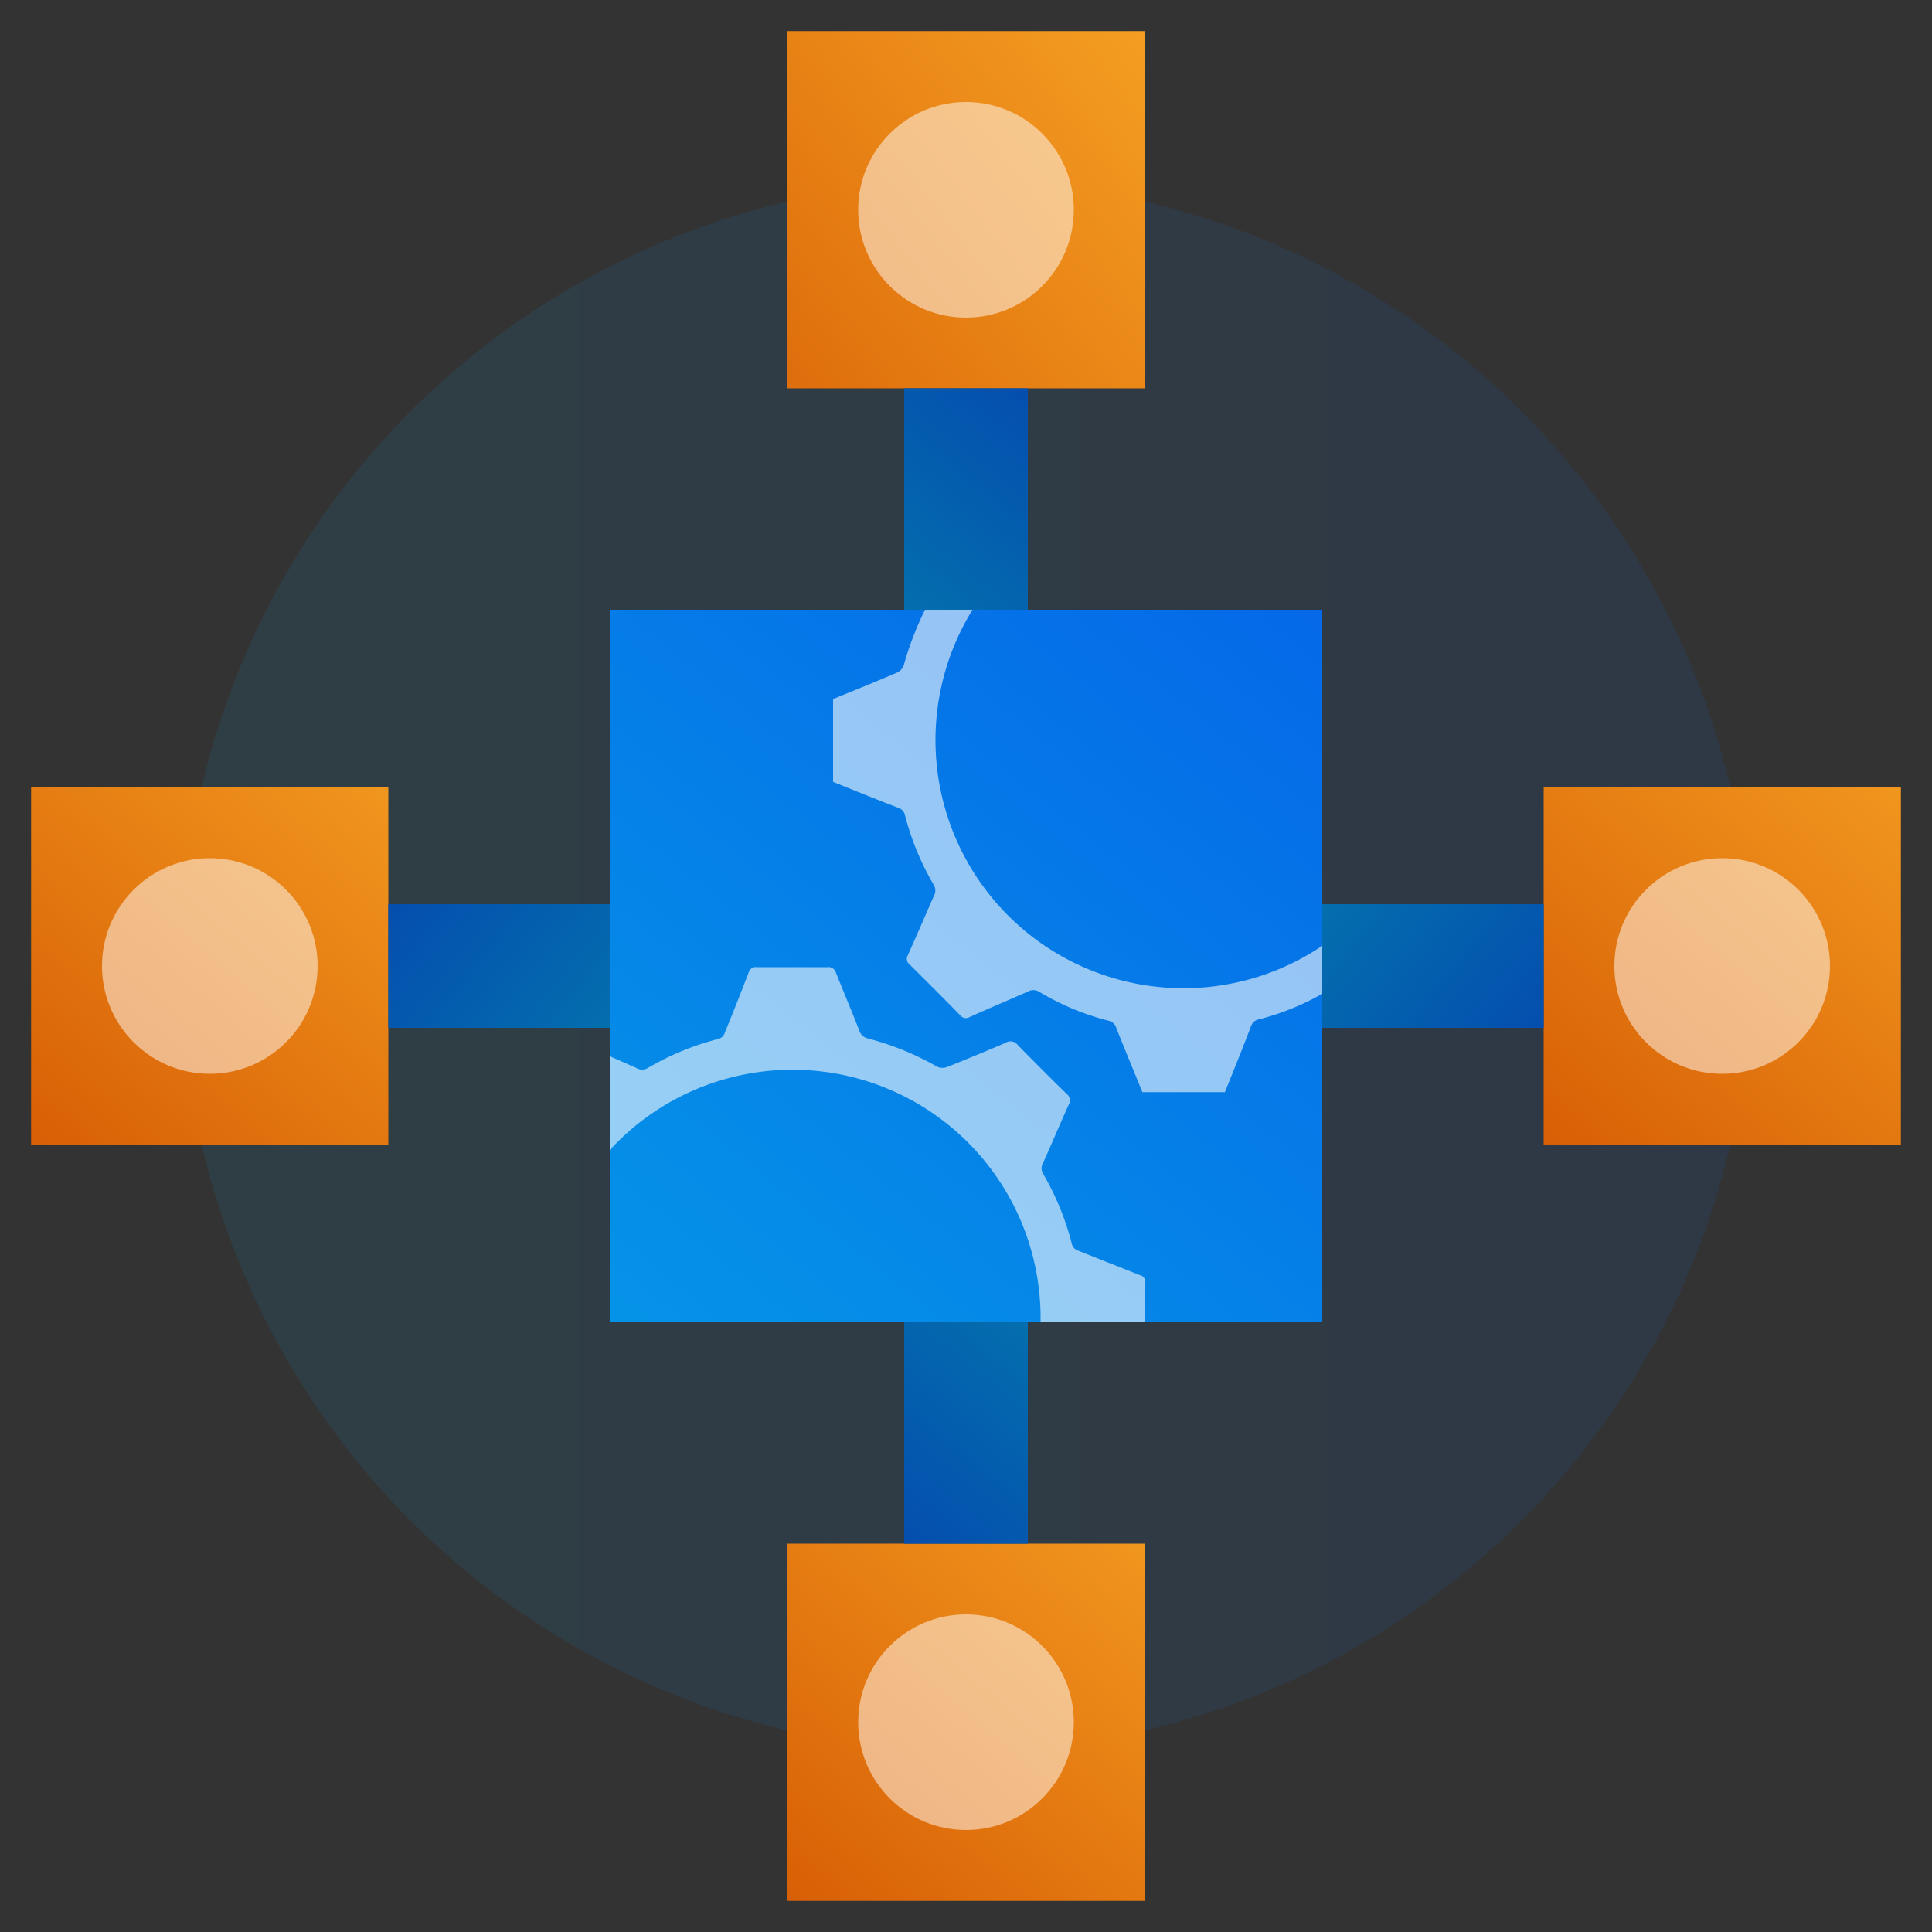
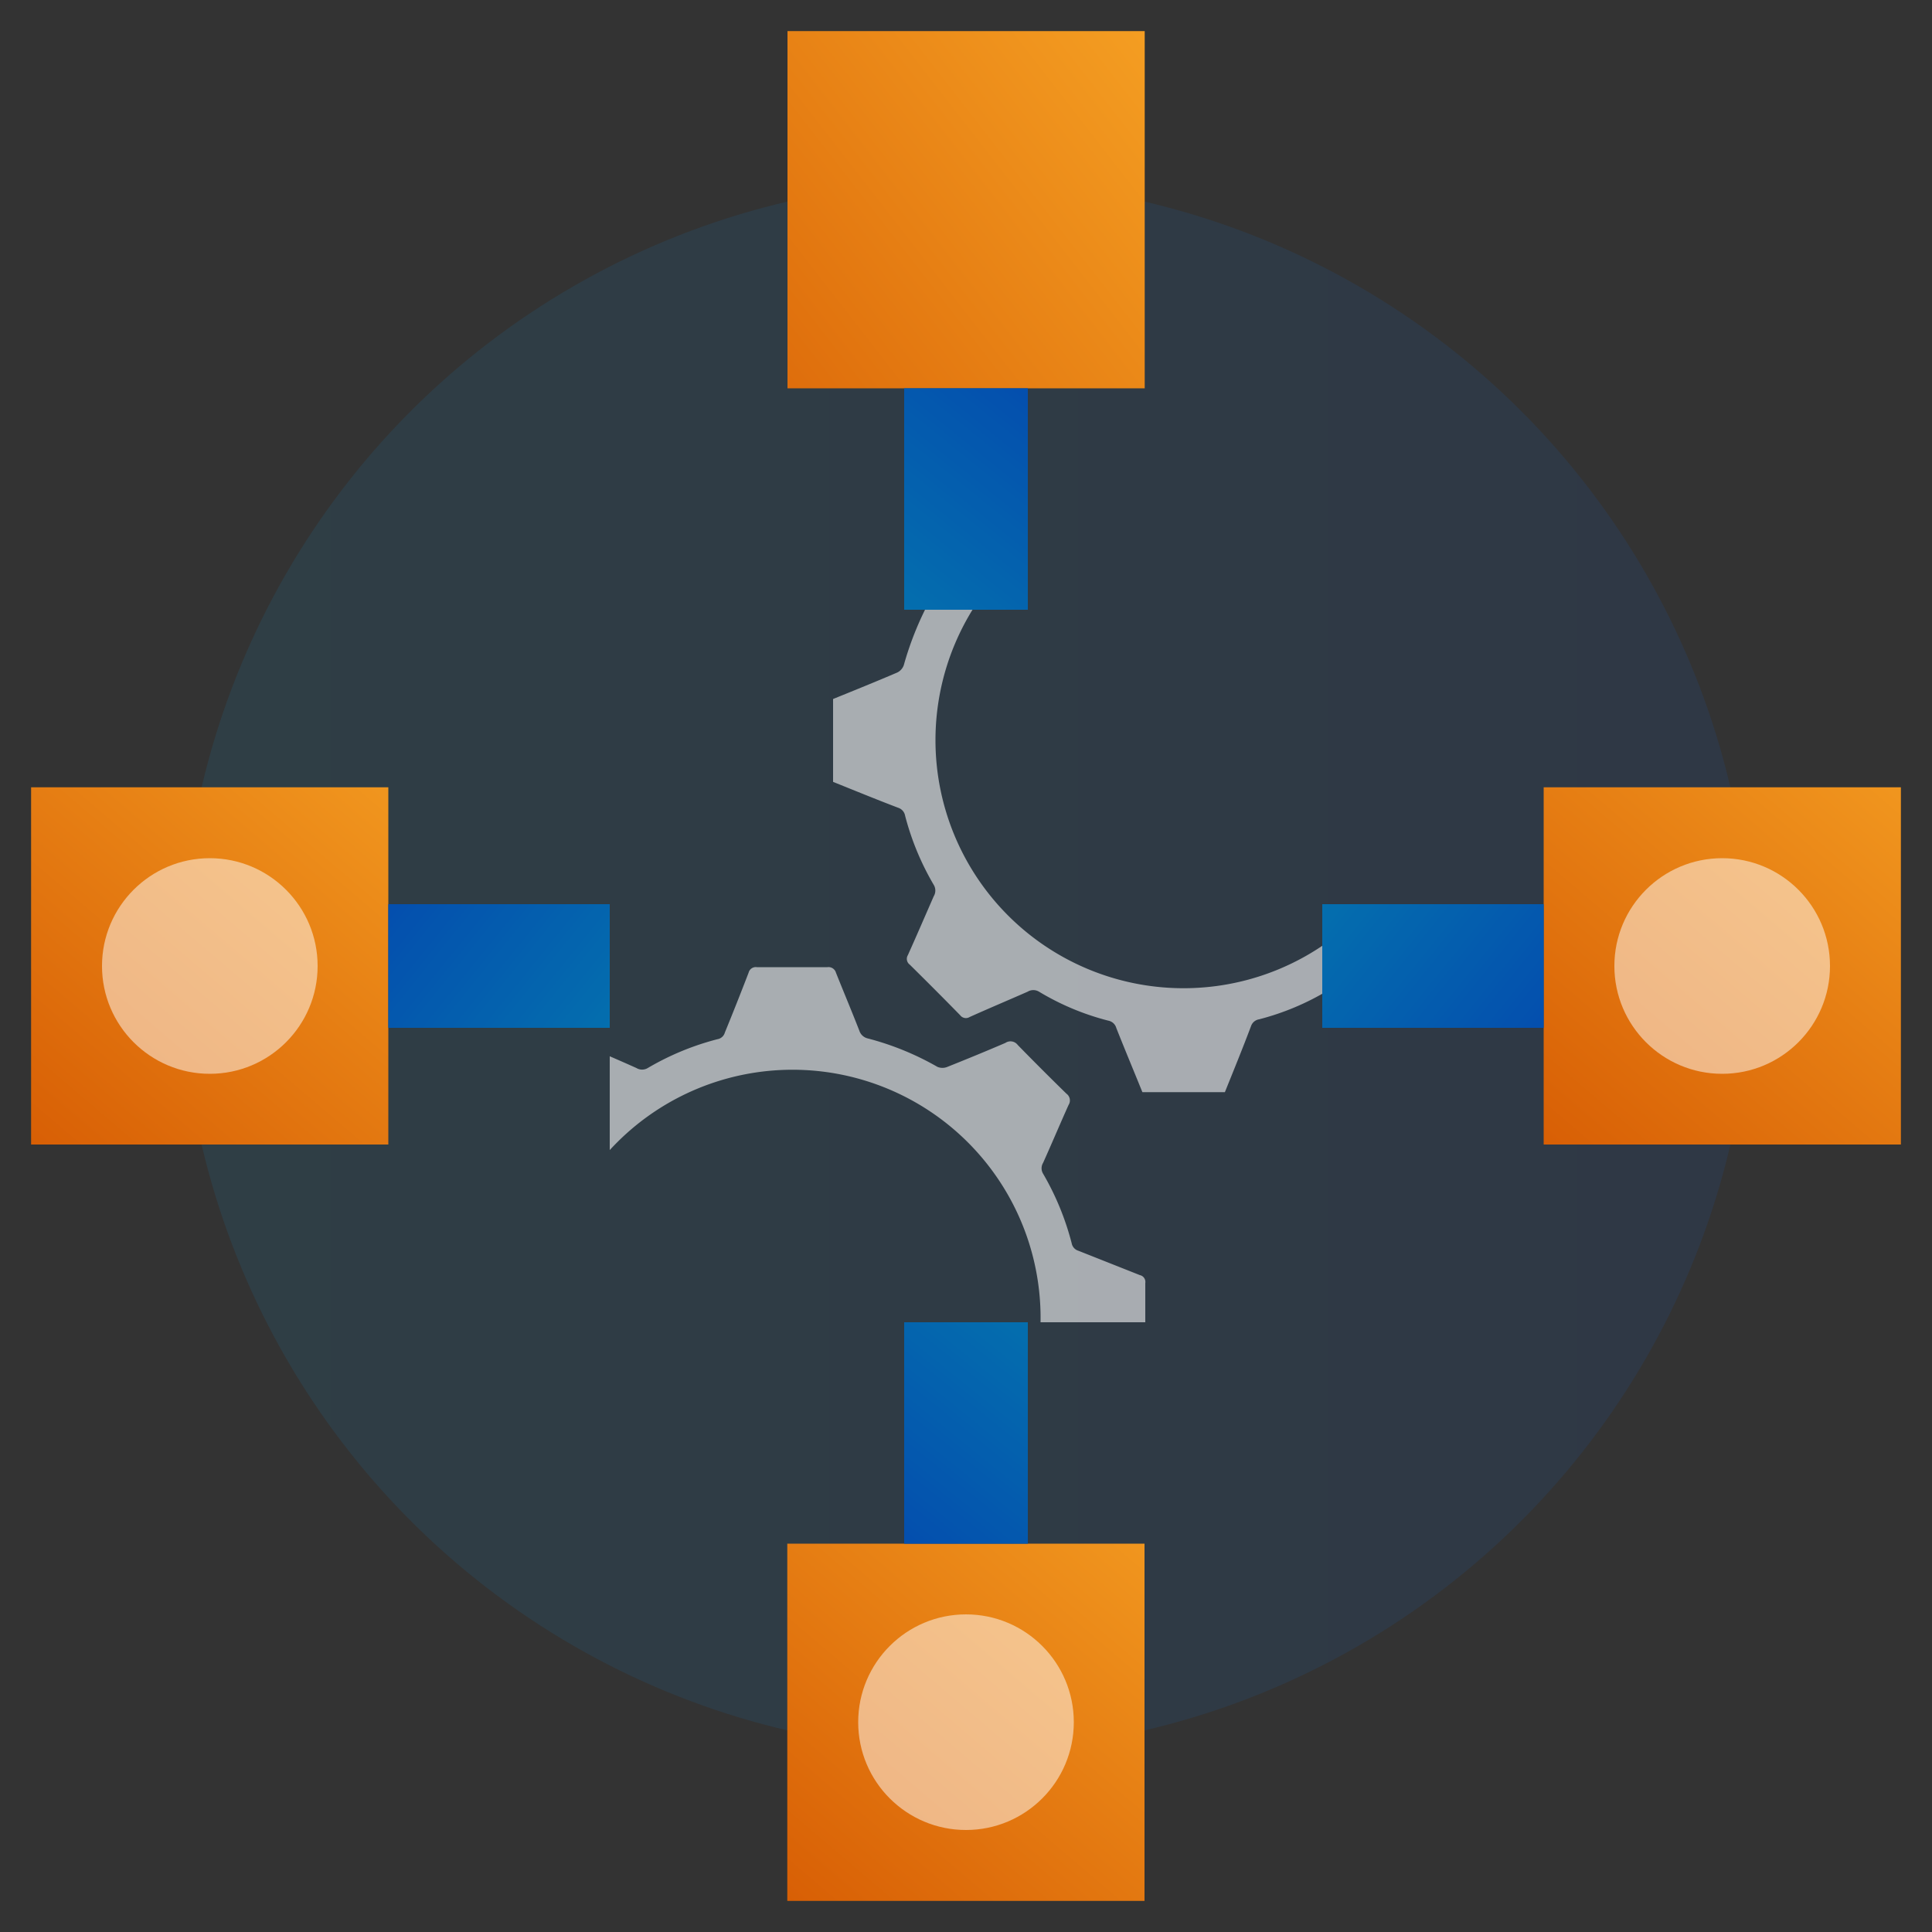
<svg xmlns="http://www.w3.org/2000/svg" xmlns:xlink="http://www.w3.org/1999/xlink" id="Layer_1" data-name="Layer 1" viewBox="0 0 100 100">
  <rect x="0" y="0" width="100" height="100" fill="#333333" stroke="none" />
  <defs>
    <style>.cls-1{fill:none;}.cls-2{opacity:0.1;fill:url(#linear-gradient);}.cls-3{fill:url(#linear-gradient-2);}.cls-4{fill:url(#linear-gradient-3);}.cls-5{fill:url(#linear-gradient-4);}.cls-6{fill:url(#linear-gradient-5);}.cls-7{fill:url(#linear-gradient-6);}.cls-8{fill:url(#linear-gradient-7);}.cls-9{fill:url(#linear-gradient-8);}.cls-10{fill:url(#linear-gradient-9);}.cls-11{fill:url(#linear-gradient-10);}.cls-12{opacity:0.25;}.cls-13{opacity:0.58;}.cls-14{clip-path:url(#clip-path);}.cls-15,.cls-16{fill:#fff;}.cls-16{opacity:0.5;}</style>
    <linearGradient id="linear-gradient" x1="9.37" y1="50" x2="90.63" y2="50" gradientUnits="userSpaceOnUse">
      <stop offset="0" stop-color="#05a1e8" />
      <stop offset="1" stop-color="#0562e8" />
    </linearGradient>
    <linearGradient id="linear-gradient-2" x1="23.53" y1="82.8" x2="71.3" y2="23.61" xlink:href="#linear-gradient" />
    <linearGradient id="linear-gradient-3" x1="77.33" y1="63.87" x2="107.51" y2="28.44" gradientUnits="userSpaceOnUse">
      <stop offset="0" stop-color="#d35400" />
      <stop offset="1" stop-color="#ffb62d" />
    </linearGradient>
    <linearGradient id="linear-gradient-4" x1="38.18" y1="103.02" x2="68.36" y2="67.58" xlink:href="#linear-gradient-3" />
    <linearGradient id="linear-gradient-5" x1="-0.96" y1="63.87" x2="29.22" y2="28.44" xlink:href="#linear-gradient-3" />
    <linearGradient id="linear-gradient-6" x1="28.86" y1="27.26" x2="70.69" y2="-5.2" gradientTransform="translate(39.14 60.86) rotate(-90)" xlink:href="#linear-gradient-3" />
    <linearGradient id="linear-gradient-7" x1="43.4" y1="34.01" x2="55.31" y2="19.25" xlink:href="#linear-gradient" />
    <linearGradient id="linear-gradient-8" x1="-712.51" y1="1374.55" x2="-700.6" y2="1359.79" gradientTransform="translate(755.91 -1292.2)" xlink:href="#linear-gradient" />
    <linearGradient id="linear-gradient-9" x1="-984.15" y1="305.64" x2="-972.23" y2="290.88" gradientTransform="translate(1051.71 -247.46)" xlink:href="#linear-gradient" />
    <linearGradient id="linear-gradient-10" x1="315.03" y1="1102.92" x2="326.94" y2="1088.16" gradientTransform="translate(-295.8 -1044.74)" xlink:href="#linear-gradient" />
    <clipPath id="clip-path">
      <rect class="cls-1" x="31.56" y="31.56" width="36.88" height="36.88" />
    </clipPath>
  </defs>
  <circle class="cls-2" cx="50" cy="50" r="40.63" />
-   <rect class="cls-3" x="31.56" y="31.56" width="36.88" height="36.88" />
  <rect class="cls-4" x="79.9" y="40.75" width="18.49" height="18.49" />
  <rect class="cls-5" x="40.75" y="79.9" width="18.49" height="18.49" />
  <rect class="cls-6" x="1.61" y="40.75" width="18.49" height="18.49" />
  <rect class="cls-7" x="40.75" y="1.61" width="18.49" height="18.49" transform="translate(60.86 -39.14) rotate(90)" />
  <rect class="cls-8" x="46.8" y="20.1" width="6.4" height="11.46" />
  <rect class="cls-9" x="46.8" y="68.44" width="6.4" height="11.46" transform="translate(100 148.34) rotate(180)" />
  <rect class="cls-10" x="70.97" y="44.27" width="6.4" height="11.46" transform="translate(124.17 -24.17) rotate(90)" />
  <rect class="cls-11" x="22.63" y="44.27" width="6.4" height="11.46" transform="translate(-24.17 75.83) rotate(-90)" />
  <rect class="cls-12" x="46.8" y="20.1" width="6.4" height="11.46" />
  <rect class="cls-12" x="46.8" y="68.44" width="6.4" height="11.46" transform="translate(100 148.34) rotate(180)" />
  <rect class="cls-12" x="70.97" y="44.27" width="6.4" height="11.46" transform="translate(124.17 -24.17) rotate(90)" />
  <rect class="cls-12" x="22.63" y="44.27" width="6.4" height="11.46" transform="translate(-24.17 75.83) rotate(-90)" />
  <g class="cls-13">
    <g class="cls-14">
      <path class="cls-15" d="M63.4,56.53H59.13c-.45-1.11-.91-2.21-1.35-3.32a.53.53,0,0,0-.41-.38,13.32,13.32,0,0,1-3.59-1.5.57.57,0,0,0-.59,0c-1,.44-2,.86-3,1.31a.37.37,0,0,1-.49-.09c-.86-.88-1.73-1.75-2.61-2.62a.37.37,0,0,1-.1-.49c.45-1,.88-2,1.34-3.05a.57.57,0,0,0,0-.59,14,14,0,0,1-1.48-3.57.53.53,0,0,0-.36-.42c-1.13-.43-2.25-.89-3.37-1.34V36.18c1.11-.45,2.22-.9,3.32-1.37a.67.67,0,0,0,.34-.38,16.44,16.44,0,0,1,1.5-3.63.67.67,0,0,0,0-.52c-.41-1-.84-2-1.27-3a.4.4,0,0,1,.09-.53c.88-.85,1.74-1.71,2.6-2.59a.39.39,0,0,1,.52-.1c1,.45,2,.87,3,1.32a.57.57,0,0,0,.59,0,14,14,0,0,1,3.6-1.49.48.48,0,0,0,.39-.35c.41-1,.83-2.06,1.23-3.1a.38.38,0,0,1,.42-.28c1.22,0,2.44,0,3.66,0a.4.4,0,0,1,.44.29c.4,1,.82,2,1.21,3a.6.6,0,0,0,.44.4,14.69,14.69,0,0,1,3.6,1.48.72.72,0,0,0,.52,0c1-.39,2-.81,3-1.24a.48.48,0,0,1,.64.11c.83.86,1.67,1.69,2.52,2.52a.44.44,0,0,1,.12.58c-.46,1-.88,2-1.33,3a.54.54,0,0,0,0,.56,14.16,14.16,0,0,1,1.48,3.6.5.5,0,0,0,.35.39l3.1,1.23a.37.37,0,0,1,.29.41c0,1.22,0,2.44,0,3.67a.42.42,0,0,1-.33.45c-1,.4-2,.82-3,1.21a.58.58,0,0,0-.37.42,13.49,13.49,0,0,1-1.49,3.6.54.54,0,0,0,0,.56c.43,1,.85,2,1.28,3a.37.37,0,0,1-.09.49c-.88.87-1.75,1.74-2.62,2.62a.37.37,0,0,1-.49.09l-3.06-1.35a.54.54,0,0,0-.56,0,13.35,13.35,0,0,1-3.59,1.51.53.53,0,0,0-.42.36C64.31,54.29,63.85,55.41,63.4,56.53ZM74.1,38.34A12.84,12.84,0,1,0,61.19,51.15,12.84,12.84,0,0,0,74.1,38.34Z" />
-       <path class="cls-15" d="M43.16,86.43H38.89c-.45-1.11-.91-2.21-1.35-3.32a.52.52,0,0,0-.41-.38,13.65,13.65,0,0,1-3.59-1.5.57.57,0,0,0-.59,0c-1,.44-2,.86-3,1.31a.37.37,0,0,1-.49-.09c-.86-.88-1.73-1.75-2.61-2.62a.37.37,0,0,1-.1-.49c.45-1,.88-2,1.34-3.06a.59.59,0,0,0,0-.59,13.89,13.89,0,0,1-1.48-3.56.52.52,0,0,0-.36-.42l-3.37-1.34V66.08c1.11-.45,2.22-.9,3.32-1.37a.67.67,0,0,0,.34-.38A16,16,0,0,1,28,60.7a.67.67,0,0,0,0-.52c-.41-1-.84-2-1.27-3a.4.4,0,0,1,.09-.53c.88-.85,1.74-1.72,2.59-2.59a.4.4,0,0,1,.53-.1c1,.45,2,.87,3,1.32a.57.57,0,0,0,.59,0,14,14,0,0,1,3.6-1.49.48.48,0,0,0,.39-.35c.41-1,.83-2.06,1.23-3.1a.38.38,0,0,1,.42-.28h3.66a.4.4,0,0,1,.44.29c.4,1,.82,2,1.21,3a.6.6,0,0,0,.44.4,14.66,14.66,0,0,1,3.6,1.47.67.67,0,0,0,.52,0c1-.4,2-.81,3-1.24a.47.47,0,0,1,.64.11q1.24,1.27,2.52,2.52a.43.43,0,0,1,.11.58c-.45,1-.87,2-1.32,3a.54.54,0,0,0,0,.56,14.16,14.16,0,0,1,1.48,3.6.5.5,0,0,0,.35.39L59,66a.36.36,0,0,1,.28.41c0,1.22,0,2.44,0,3.66a.42.42,0,0,1-.33.46c-1,.4-2,.82-3,1.21a.56.56,0,0,0-.37.42,13.49,13.49,0,0,1-1.49,3.6.54.54,0,0,0,0,.56c.43,1,.85,2,1.28,3a.37.37,0,0,1-.09.49c-.88.87-1.76,1.74-2.62,2.62a.37.37,0,0,1-.49.09l-3.06-1.35a.54.54,0,0,0-.56,0,13.68,13.68,0,0,1-3.59,1.51.53.53,0,0,0-.42.36C44.06,84.19,43.61,85.31,43.16,86.43Zm10.7-18.2A12.84,12.84,0,1,0,41,81.05,12.83,12.83,0,0,0,53.86,68.23Z" />
+       <path class="cls-15" d="M43.16,86.43H38.89c-.45-1.11-.91-2.21-1.35-3.32a.52.52,0,0,0-.41-.38,13.65,13.65,0,0,1-3.59-1.5.57.57,0,0,0-.59,0c-1,.44-2,.86-3,1.31a.37.37,0,0,1-.49-.09a.37.37,0,0,1-.1-.49c.45-1,.88-2,1.34-3.06a.59.59,0,0,0,0-.59,13.89,13.89,0,0,1-1.48-3.56.52.52,0,0,0-.36-.42l-3.37-1.34V66.08c1.11-.45,2.22-.9,3.32-1.37a.67.67,0,0,0,.34-.38A16,16,0,0,1,28,60.7a.67.67,0,0,0,0-.52c-.41-1-.84-2-1.27-3a.4.4,0,0,1,.09-.53c.88-.85,1.74-1.72,2.59-2.59a.4.4,0,0,1,.53-.1c1,.45,2,.87,3,1.32a.57.57,0,0,0,.59,0,14,14,0,0,1,3.6-1.49.48.48,0,0,0,.39-.35c.41-1,.83-2.06,1.23-3.1a.38.38,0,0,1,.42-.28h3.66a.4.4,0,0,1,.44.29c.4,1,.82,2,1.21,3a.6.6,0,0,0,.44.4,14.66,14.66,0,0,1,3.6,1.47.67.67,0,0,0,.52,0c1-.4,2-.81,3-1.24a.47.47,0,0,1,.64.11q1.24,1.27,2.52,2.52a.43.43,0,0,1,.11.58c-.45,1-.87,2-1.32,3a.54.54,0,0,0,0,.56,14.16,14.16,0,0,1,1.48,3.6.5.5,0,0,0,.35.39L59,66a.36.36,0,0,1,.28.41c0,1.22,0,2.44,0,3.66a.42.42,0,0,1-.33.46c-1,.4-2,.82-3,1.21a.56.56,0,0,0-.37.42,13.49,13.49,0,0,1-1.49,3.6.54.54,0,0,0,0,.56c.43,1,.85,2,1.28,3a.37.37,0,0,1-.09.49c-.88.87-1.76,1.74-2.62,2.62a.37.37,0,0,1-.49.09l-3.06-1.35a.54.54,0,0,0-.56,0,13.68,13.68,0,0,1-3.59,1.51.53.53,0,0,0-.42.36C44.06,84.19,43.61,85.31,43.16,86.43Zm10.7-18.2A12.84,12.84,0,1,0,41,81.05,12.83,12.83,0,0,0,53.86,68.23Z" />
    </g>
  </g>
-   <circle class="cls-16" cx="50" cy="10.86" r="5.58" />
  <circle class="cls-16" cx="50" cy="89.14" r="5.58" />
  <circle class="cls-16" cx="89.14" cy="50" r="5.58" />
  <circle class="cls-16" cx="10.86" cy="50" r="5.58" />
</svg>